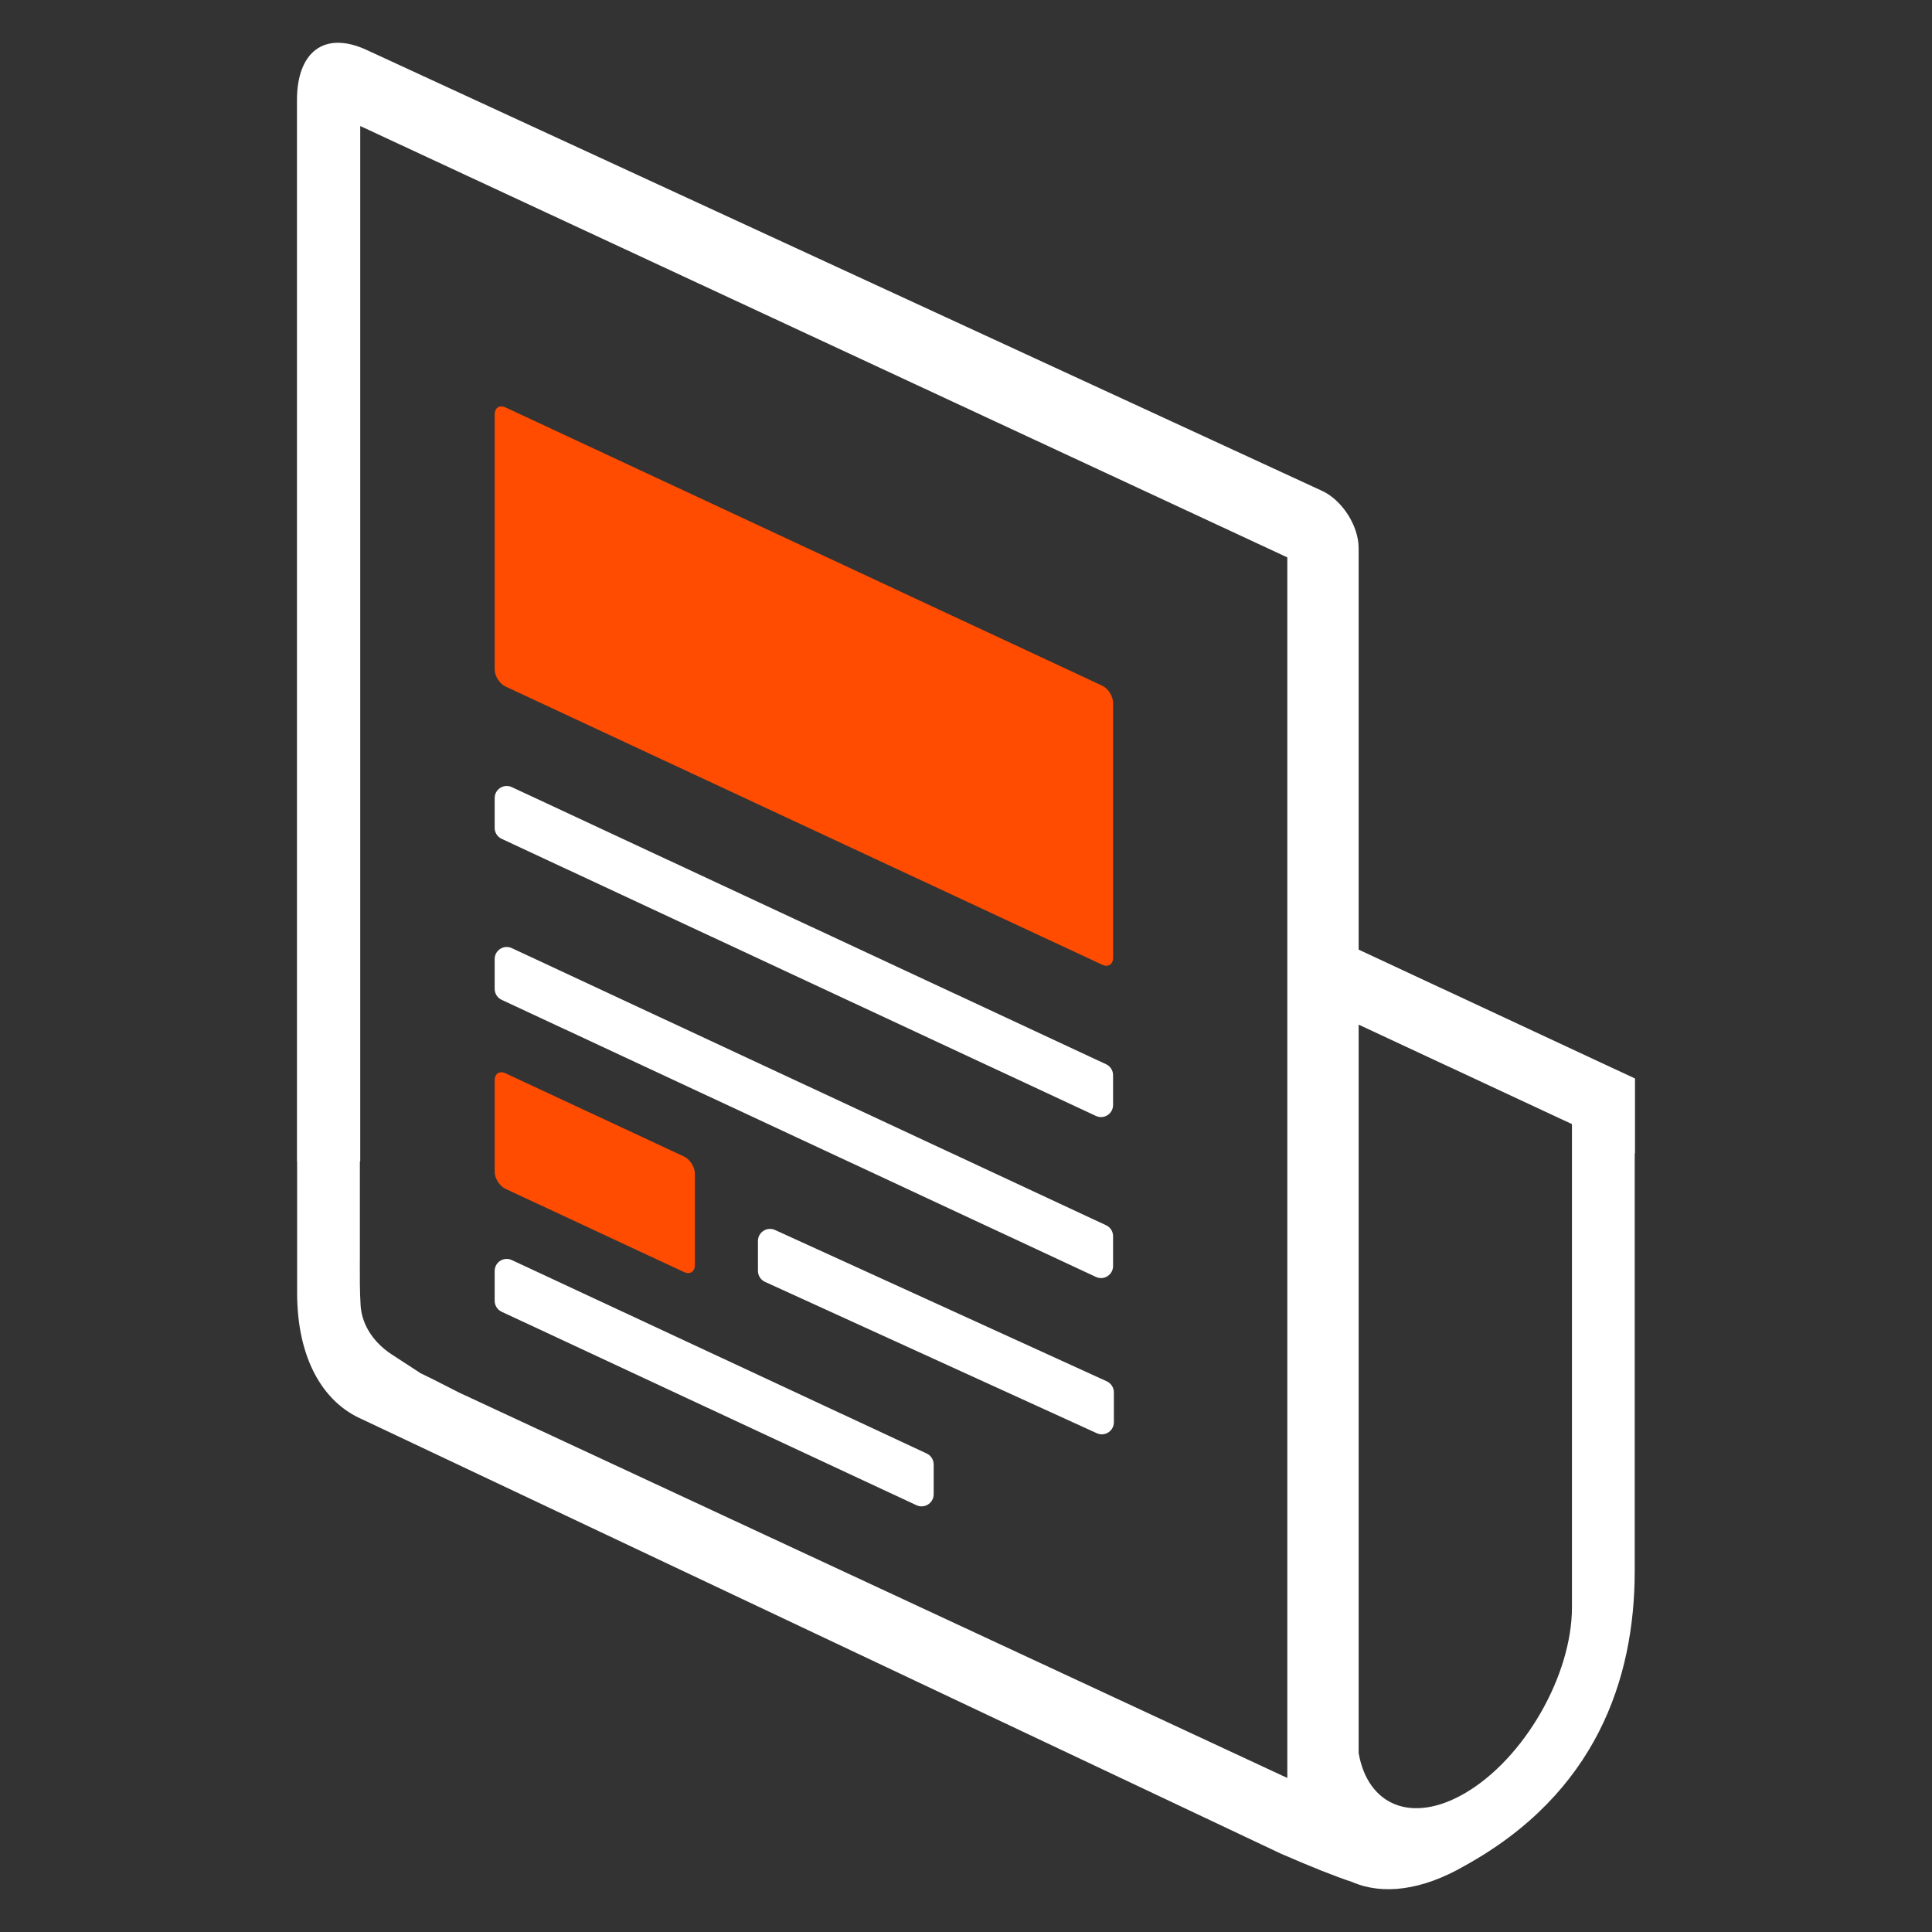
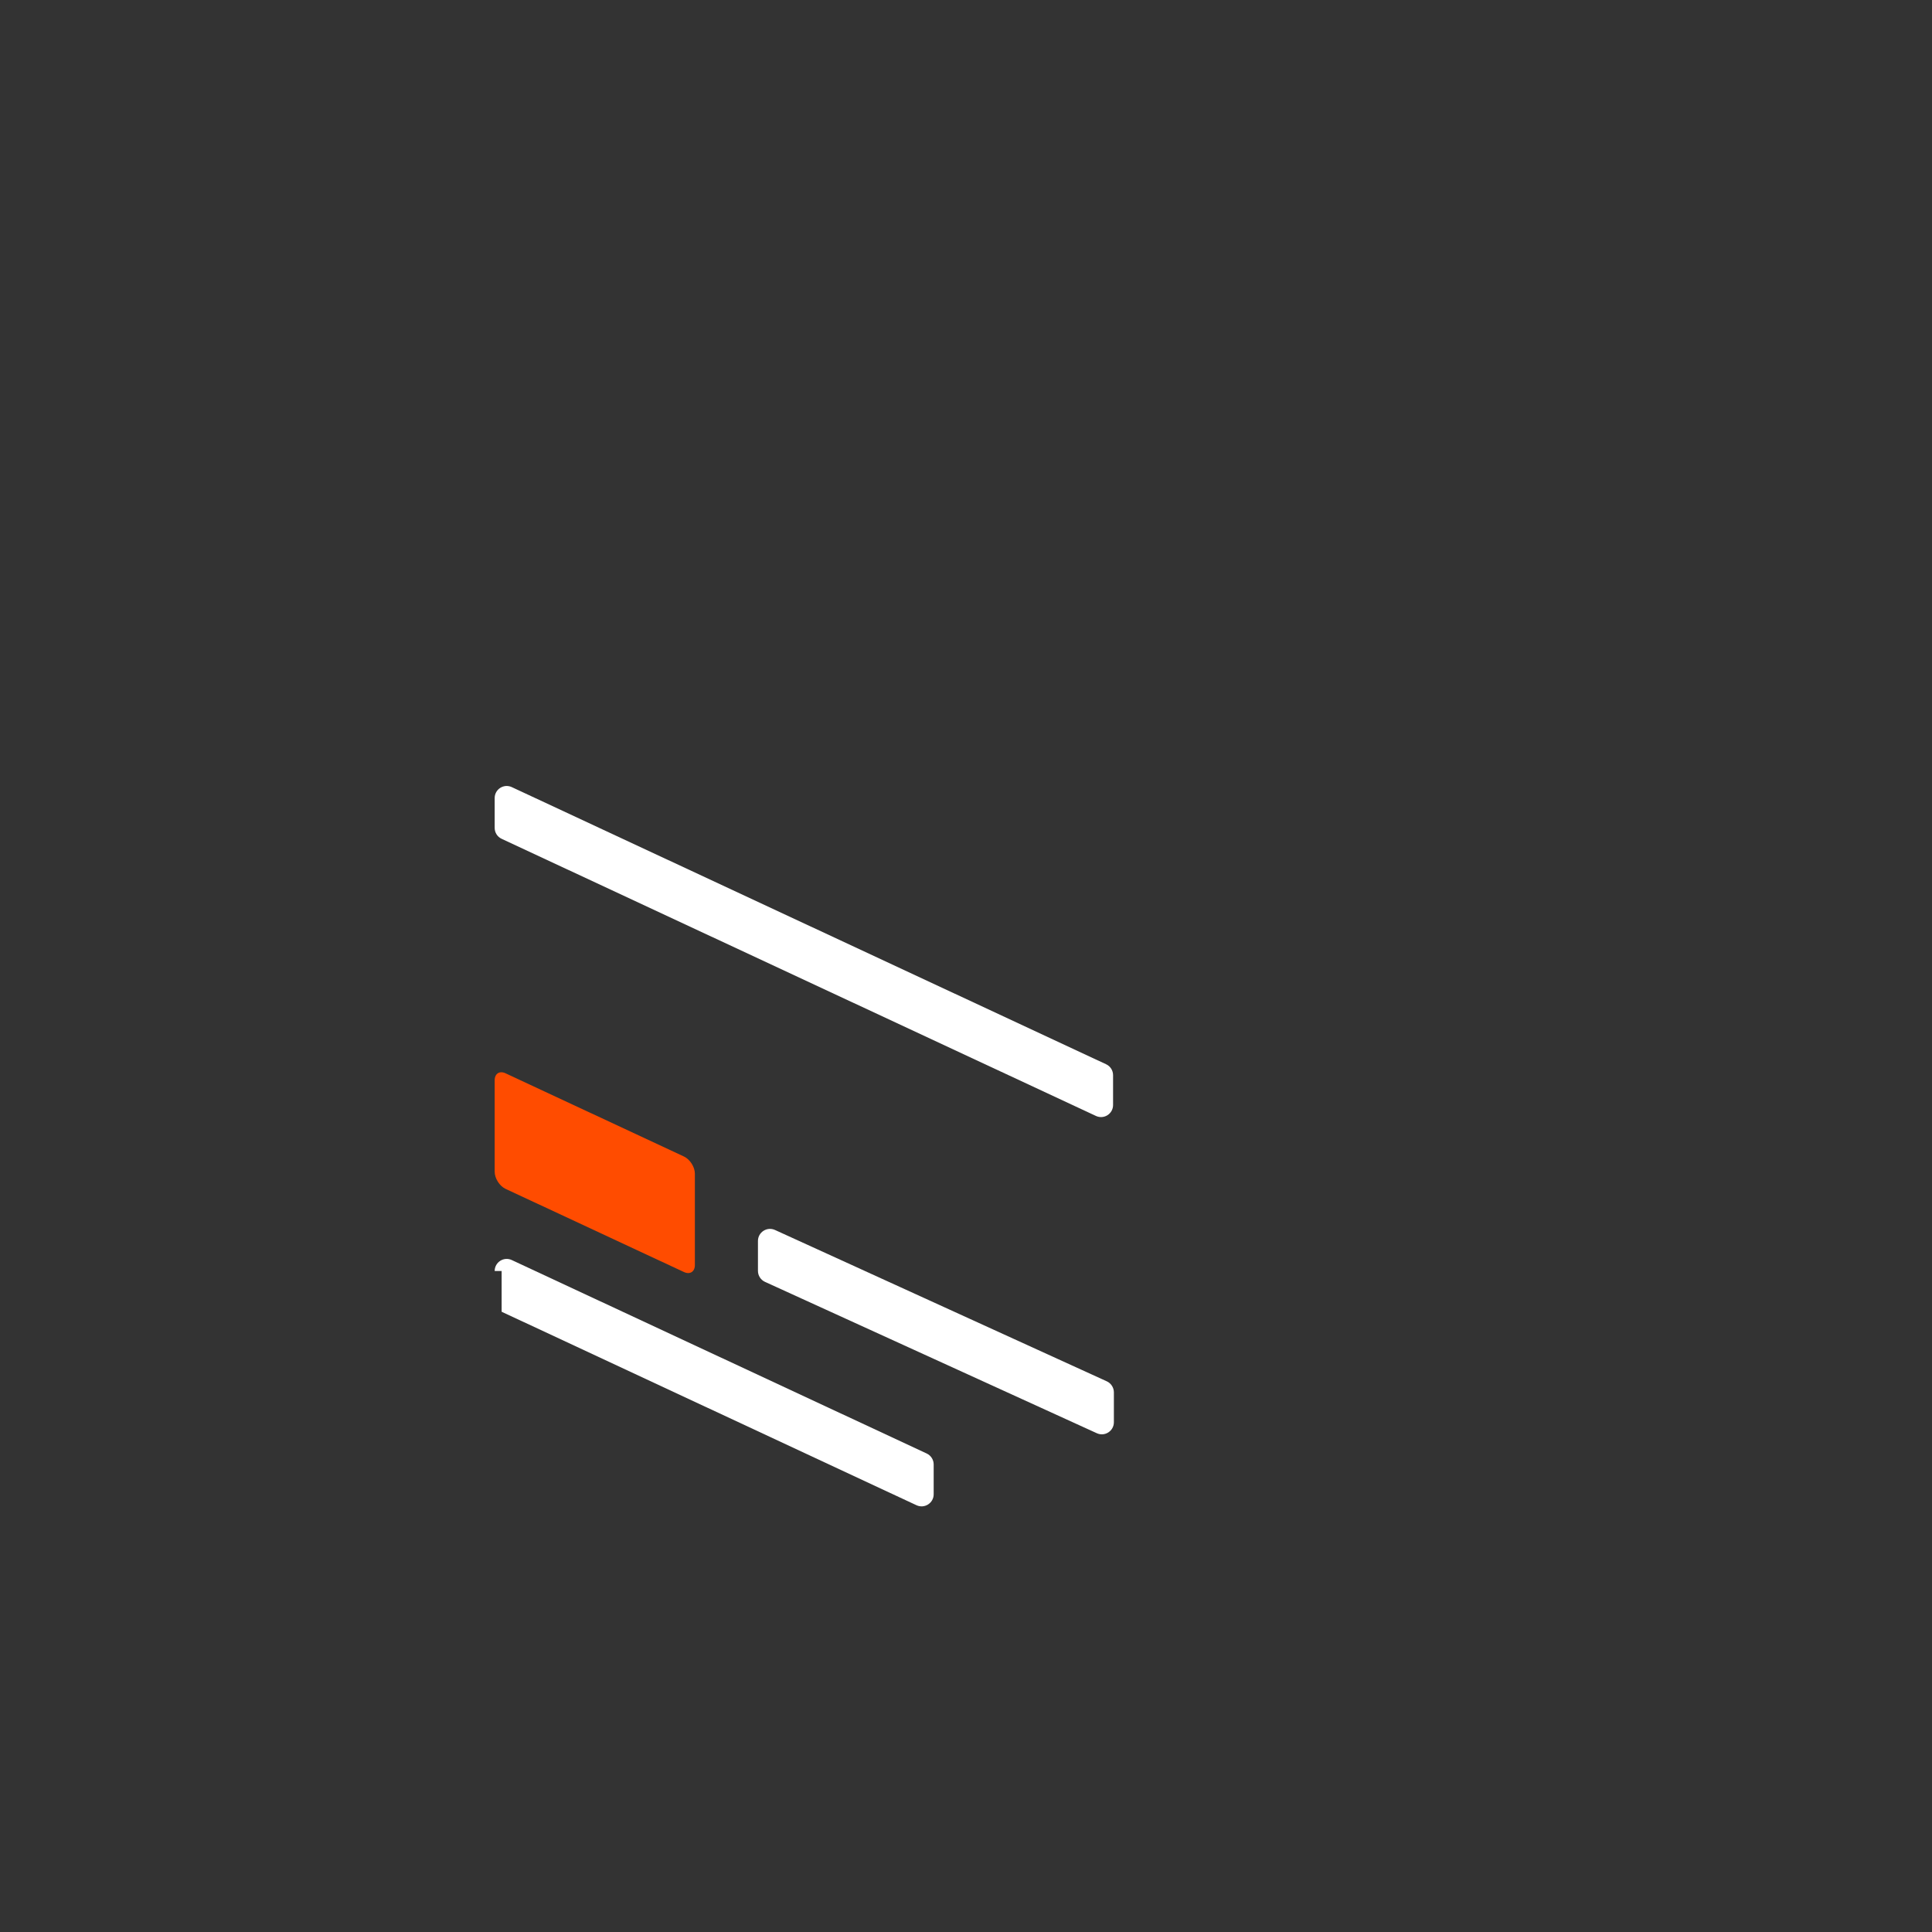
<svg xmlns="http://www.w3.org/2000/svg" width="48" height="48" viewBox="0 0 48 48" fill="none">
  <rect x="0" y="0" width="48" height="48" fill="#333333" stroke="none" />
-   <path d="M12.29 10.297C12.29 10.131 12.411 10.053 12.561 10.123L27.383 17.035C27.533 17.105 27.654 17.296 27.654 17.461V23.795C27.654 23.96 27.533 24.038 27.383 23.968L12.561 17.057C12.411 16.987 12.29 16.796 12.29 16.63V10.297Z" fill="#FF4C00" />
  <path fill-rule="evenodd" clip-rule="evenodd" d="M12.561 26.666C12.411 26.596 12.29 26.674 12.29 26.84V29.11C12.29 29.276 12.411 29.467 12.561 29.537L16.992 31.603C17.142 31.673 17.264 31.595 17.264 31.43V29.159C17.264 28.994 17.142 28.802 16.992 28.733L12.561 26.666Z" fill="#FF4C00" />
  <path d="M12.29 19.828C12.29 19.608 12.517 19.463 12.716 19.556L27.481 26.441C27.587 26.49 27.654 26.596 27.654 26.713V27.453C27.654 27.673 27.427 27.818 27.228 27.725L12.463 20.84C12.357 20.791 12.29 20.685 12.29 20.568V19.828Z" fill="white" />
-   <path d="M12.29 23.828C12.29 23.608 12.517 23.463 12.716 23.556L27.481 30.441C27.587 30.49 27.654 30.596 27.654 30.713V31.453C27.654 31.673 27.427 31.818 27.228 31.725L12.463 24.84C12.357 24.791 12.29 24.685 12.29 24.568V23.828Z" fill="white" />
  <path d="M18.831 30.832C18.831 30.613 19.057 30.468 19.256 30.559L27.499 34.319C27.605 34.368 27.674 34.475 27.674 34.592V35.335C27.674 35.554 27.448 35.699 27.25 35.608L19.007 31.848C18.9 31.799 18.831 31.692 18.831 31.575V30.832Z" fill="white" />
-   <path d="M12.29 31.578C12.29 31.358 12.517 31.213 12.716 31.306L23.024 36.112C23.13 36.162 23.197 36.268 23.197 36.384V37.125C23.197 37.344 22.969 37.489 22.77 37.397L12.463 32.59C12.357 32.541 12.29 32.435 12.29 32.318V31.578Z" fill="white" />
-   <path fill-rule="evenodd" clip-rule="evenodd" d="M31.983 13.848V44.173L11.387 34.589C11.29 34.539 11.194 34.49 11.101 34.443C10.86 34.319 10.636 34.205 10.449 34.117L9.732 33.65C9.304 33.371 8.99 32.938 8.959 32.428C8.938 32.085 8.939 31.73 8.94 31.409C8.941 31.344 8.941 31.282 8.941 31.22V28.853L8.95 28.853V3.131L31.983 13.848ZM7.382 28.856V32.12C7.382 33.726 8.007 34.828 8.989 35.258L31.813 46.049C32.593 46.389 33.17 46.618 33.59 46.756C34.338 47.084 35.321 46.976 36.397 46.351C39.647 44.554 40.614 41.722 40.614 39.031V28.655L40.621 28.659V26.795L33.755 23.593V13.618C33.755 13.064 33.347 12.426 32.844 12.194L9.111 1.242C8.042 0.749 7.378 1.307 7.378 2.486V28.856L7.382 28.856ZM36.392 44.554C35.079 45.317 33.985 44.861 33.755 43.555V25.457L39.055 27.928V39.931C39.055 41.631 37.864 43.698 36.392 44.554Z" fill="white" />
+   <path d="M12.29 31.578C12.29 31.358 12.517 31.213 12.716 31.306L23.024 36.112C23.13 36.162 23.197 36.268 23.197 36.384V37.125C23.197 37.344 22.969 37.489 22.77 37.397L12.463 32.59V31.578Z" fill="white" />
</svg>